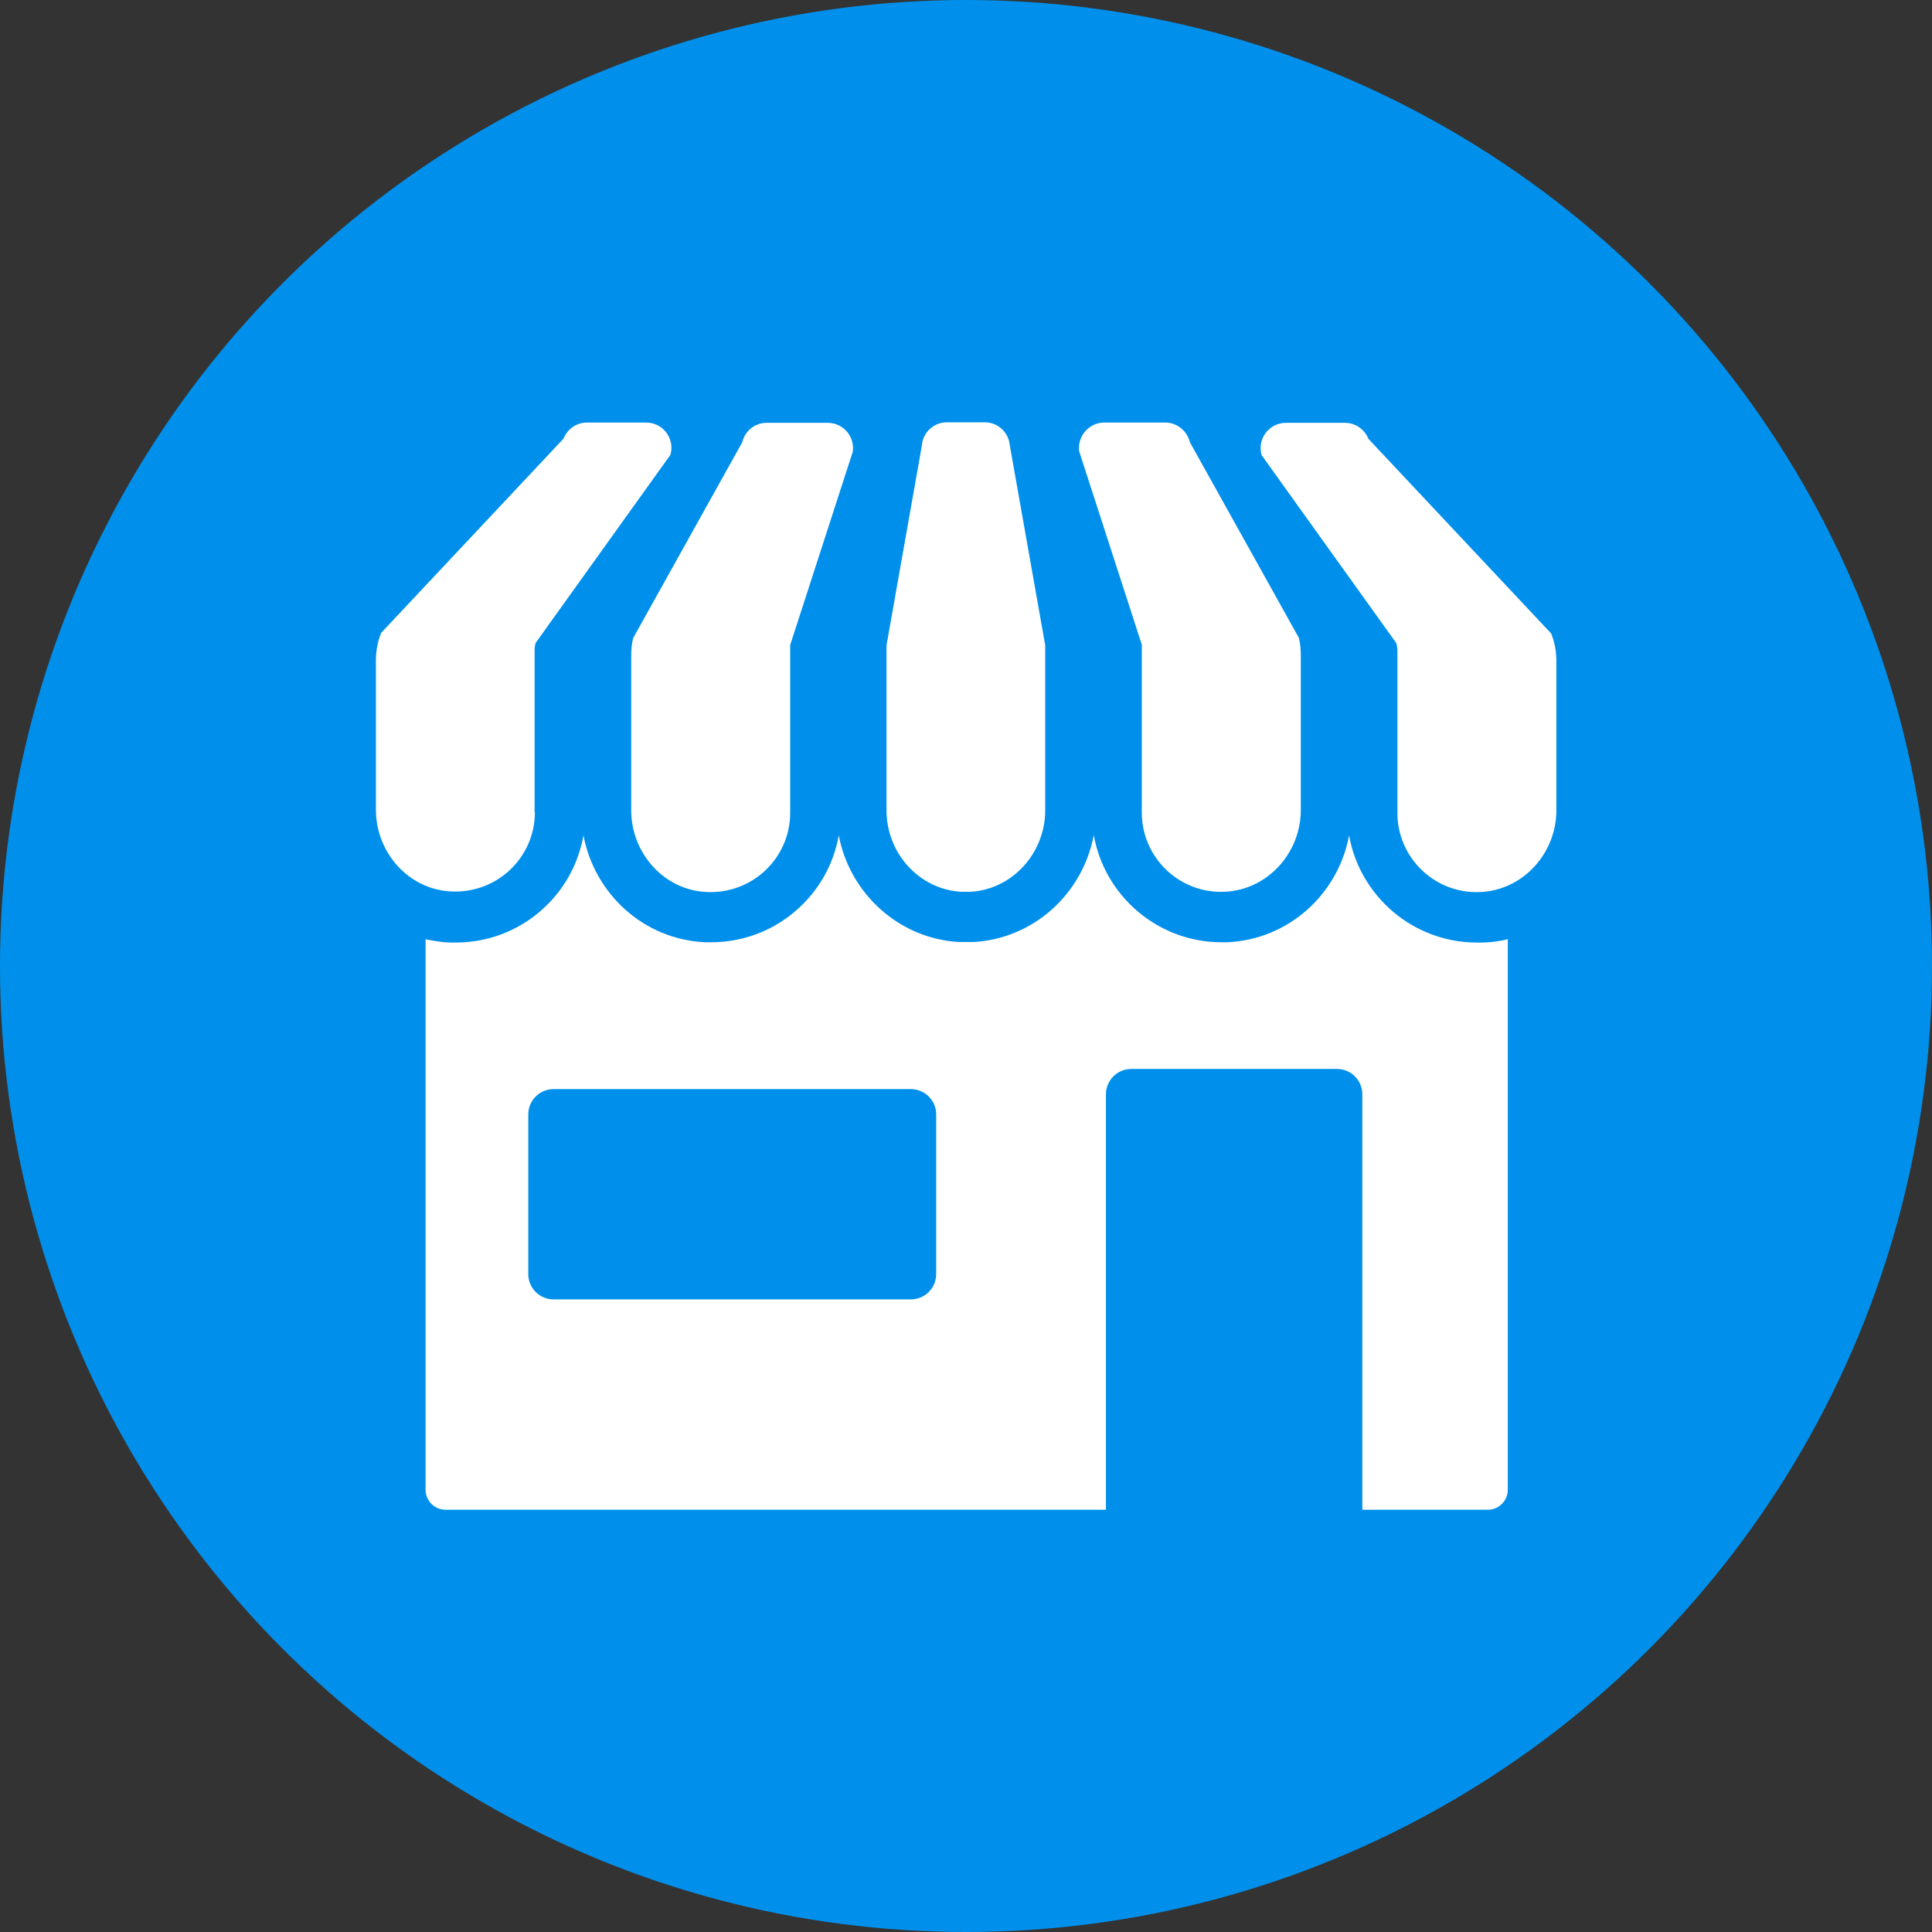
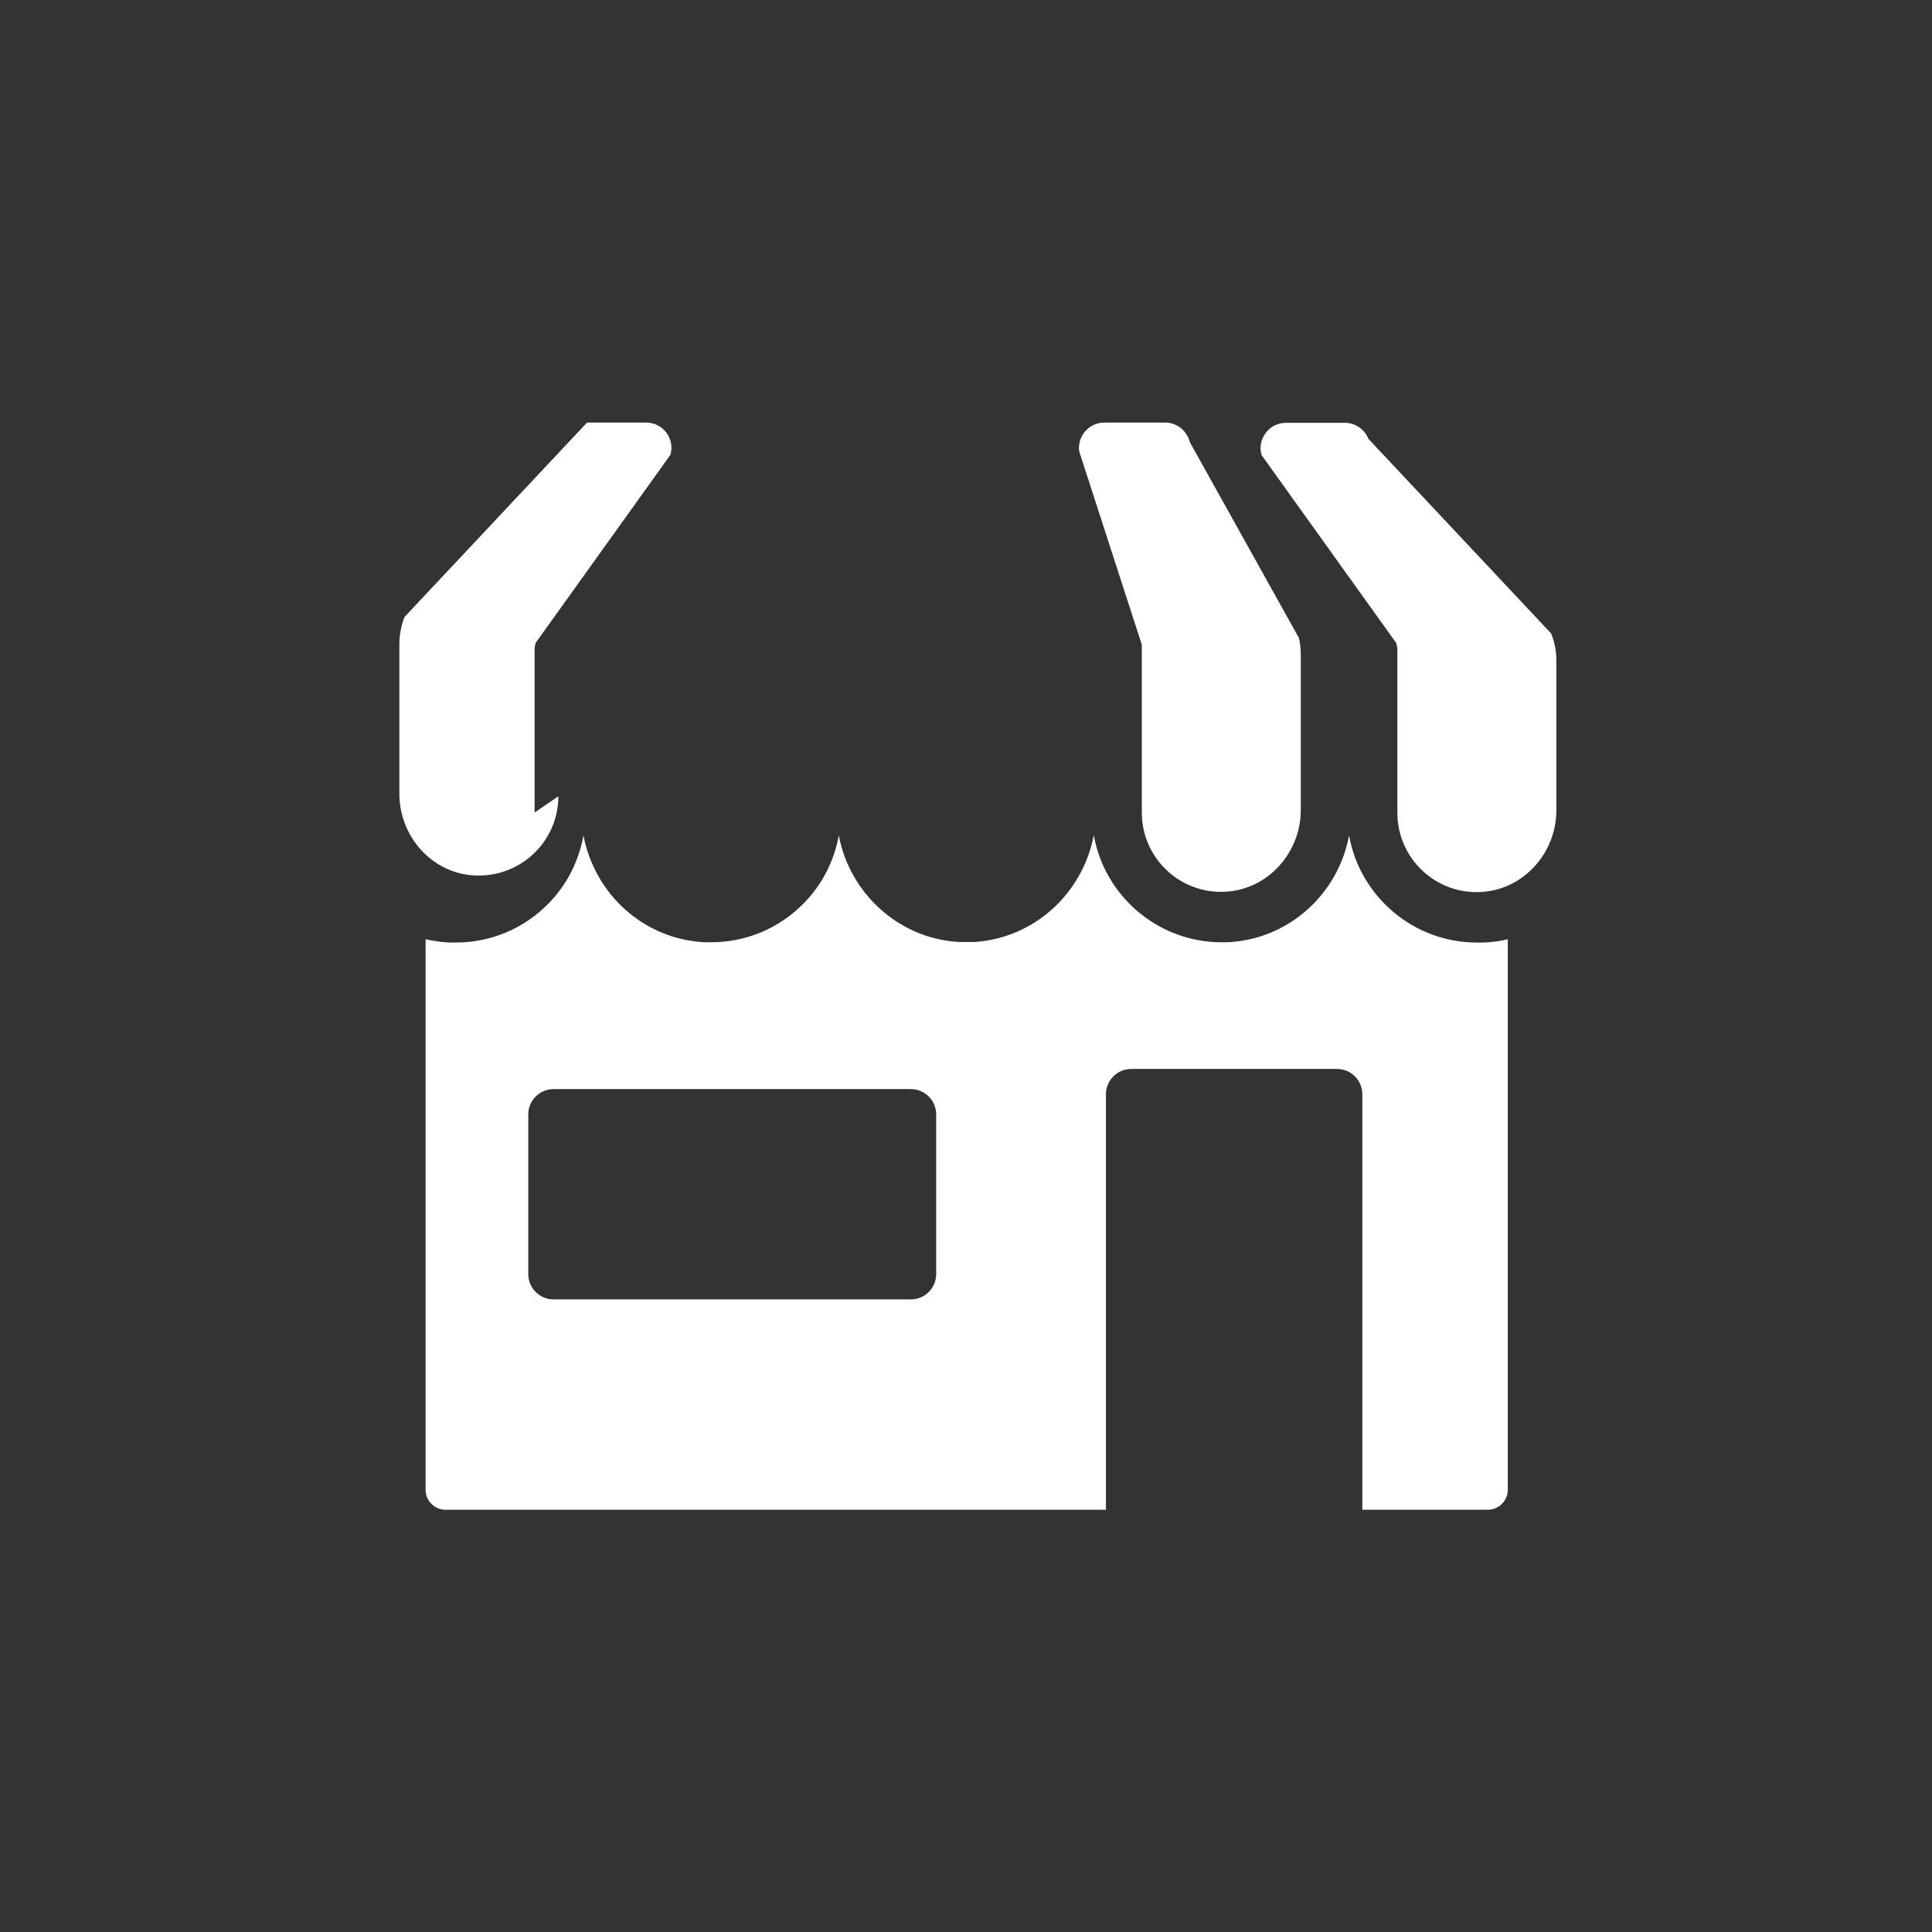
<svg xmlns="http://www.w3.org/2000/svg" viewBox="0 0 70 70">
  <rect x="0" y="0" width="70" height="70" fill="#333333" stroke="none" />
  <defs>
    <style>      .cls-1 {        fill: #fff;      }      .cls-2 {        fill: #0090eb;      }    </style>
  </defs>
  <g>
    <g id="_圖層_1" data-name="圖層_1">
-       <circle class="cls-2" cx="35" cy="35" r="35" />
      <g>
-         <path class="cls-1" d="M22.87,23.74v5.62c0,1.55,1.19,2.9,2.75,2.96,1.65.07,3.01-1.24,3.01-2.87v-5.96s0-.08,0-.12l2.27-7.01c.07-.55-.35-1.04-.91-1.04h-2.21c-.43,0-.79.29-.89.71l-3.95,7.09c-.05.2-.07.41-.07.62Z" />
-         <path class="cls-1" d="M34.83,32.31c.06,0,.12,0,.17,0s.12,0,.17,0c1.53-.09,2.7-1.42,2.7-2.95v-5.91s0-.05,0-.07l-1.28-7.23c-.04-.48-.43-.85-.91-.85h-1.37c-.48,0-.88.37-.91.85l-1.28,7.23s0,.05,0,.07v5.91c0,1.54,1.17,2.86,2.7,2.95Z" />
        <path class="cls-1" d="M41.37,23.36s0,.08,0,.12v5.96c0,1.63,1.36,2.95,3.01,2.87,1.55-.07,2.75-1.41,2.75-2.96v-5.62c0-.21-.02-.42-.07-.62l-3.95-7.09c-.1-.41-.47-.71-.89-.71h-2.21c-.55,0-.98.49-.91,1.04l2.27,7.01Z" />
        <path class="cls-1" d="M53.51,34.15c-2.31,0-4.24-1.68-4.63-3.88-.4,2.14-2.2,3.77-4.41,3.87-.07,0-.14,0-.21,0-2.31,0-4.24-1.68-4.63-3.88-.4,2.11-2.16,3.74-4.34,3.87-.09,0-.19,0-.28,0s-.19,0-.28,0c-2.17-.13-3.94-1.76-4.34-3.86-.17.94-.61,1.8-1.3,2.49-.89.89-2.07,1.38-3.33,1.38h0c-.07,0-.14,0-.21,0-2.21-.1-4-1.73-4.41-3.87-.17.94-.61,1.81-1.3,2.5-.89.89-2.07,1.38-3.33,1.38h0c-.07,0-.14,0-.21,0-.3-.01-.59-.06-.88-.12v19.95c0,.39.32.72.72.72h23.93v-15.05c0-.51.41-.92.92-.92h7.45c.51,0,.92.41.92.92v15.05h4.55c.39,0,.72-.32.72-.72v-19.95c-.28.07-.58.11-.88.12-.07,0-.14,0-.21,0ZM33.92,46.16c0,.51-.41.92-.92.92h-12.94c-.51,0-.92-.41-.92-.92v-5.78c0-.51.41-.92.92-.92h12.94c.51,0,.92.41.92.92v5.78Z" />
        <path class="cls-1" d="M56.19,22.94l-6.61-7.04c-.14-.35-.48-.58-.85-.58h-2.14c-.61,0-1.05.59-.88,1.17l4.88,6.81c.02.08.04.17.04.26v5.89c0,1.63,1.36,2.95,3.01,2.87,1.55-.07,2.75-1.41,2.75-2.96v-5.41c0-.34-.06-.68-.19-1Z" />
-         <path class="cls-1" d="M19.37,29.44v-5.89c0-.09.01-.17.04-.26l4.88-6.81c.17-.59-.27-1.17-.88-1.17h-2.14c-.38,0-.71.23-.85.58l-6.61,7.04c-.13.32-.19.66-.19,1v5.41c0,1.55,1.19,2.9,2.75,2.96,1.65.07,3.01-1.24,3.01-2.87Z" />
+         <path class="cls-1" d="M19.37,29.44v-5.89c0-.09.01-.17.04-.26l4.88-6.81c.17-.59-.27-1.17-.88-1.17h-2.14l-6.61,7.04c-.13.32-.19.66-.19,1v5.41c0,1.55,1.19,2.9,2.75,2.96,1.65.07,3.01-1.24,3.01-2.87Z" />
      </g>
    </g>
  </g>
</svg>